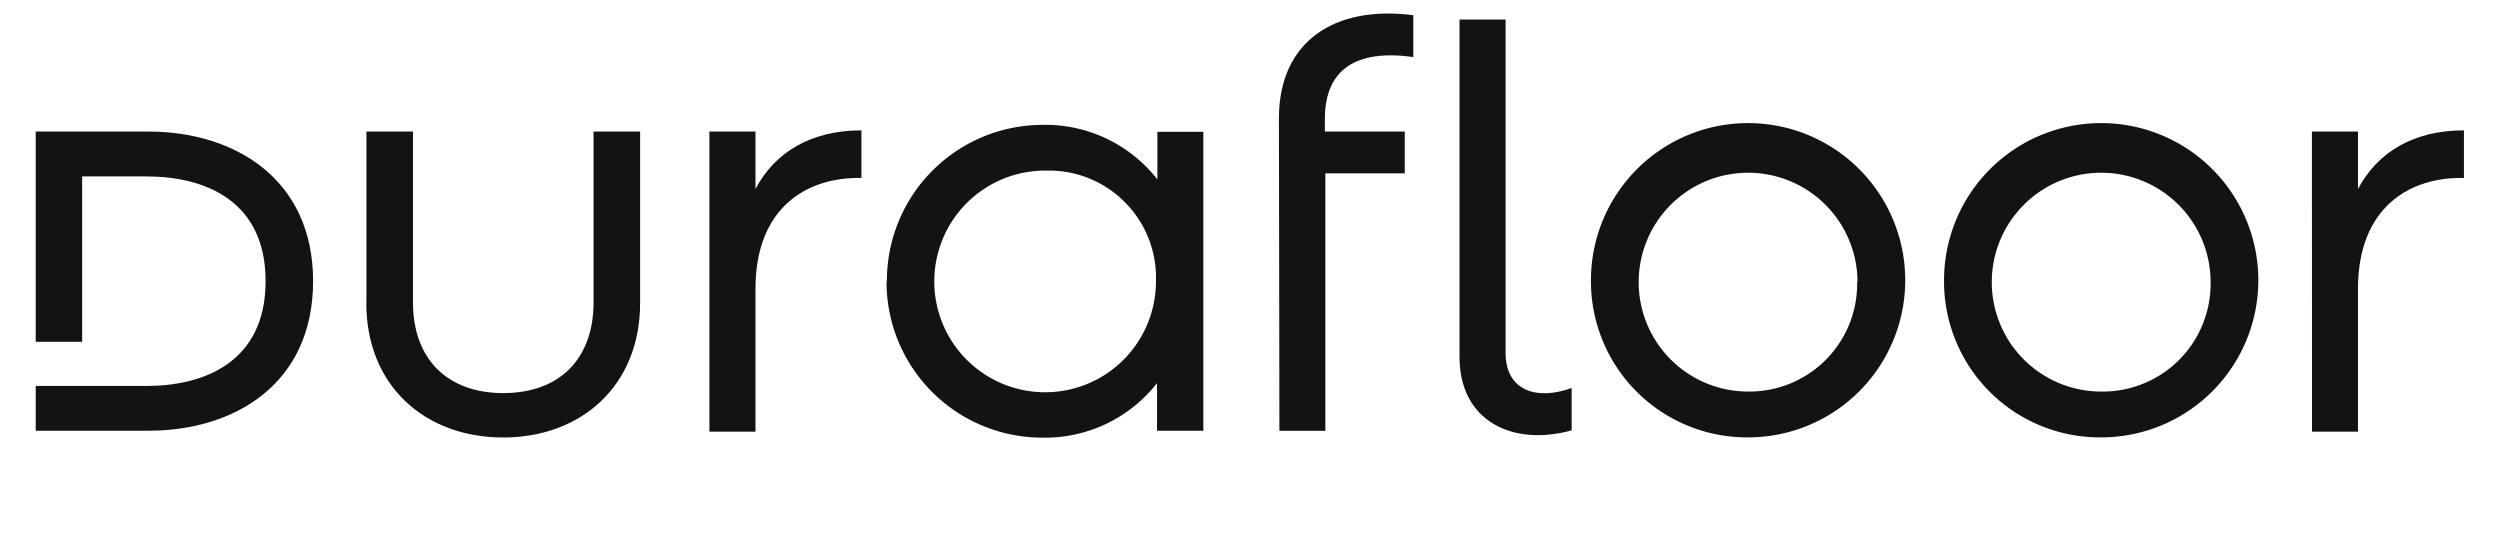
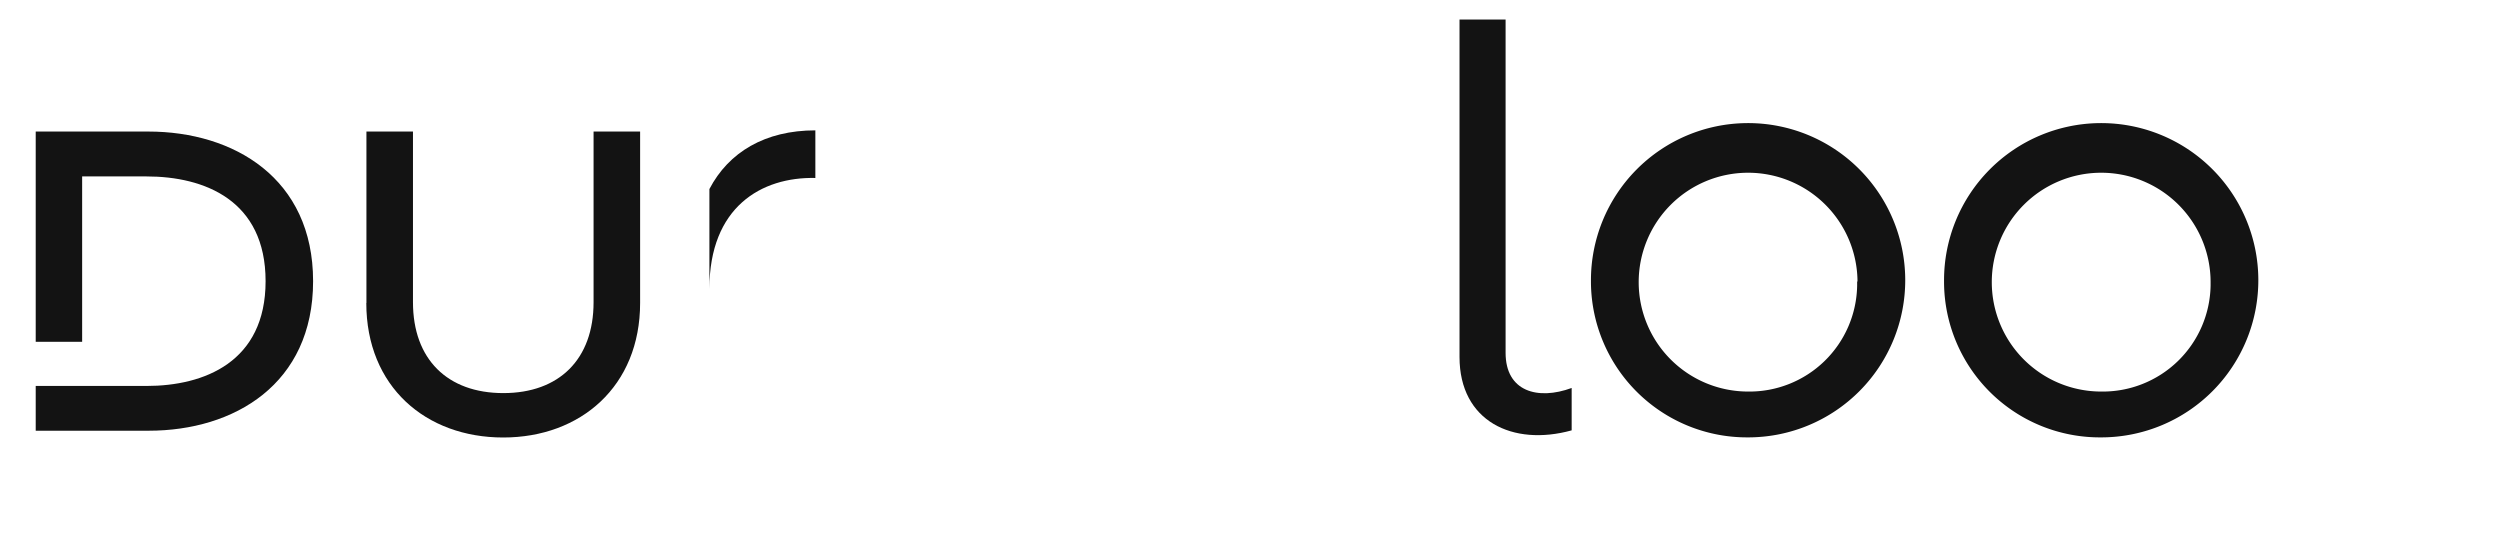
<svg xmlns="http://www.w3.org/2000/svg" viewBox="0 0 210 45">
  <defs>
    <style>.a{fill:#131313;}</style>
  </defs>
  <path class="a" d="M3,32.42h9.31c4.83,0,10-2,10-8.8s-5.14-8.8-10-8.8H6.9V28.71H3V11.05h9.46c7.18,0,13.84,3.92,13.84,12.57S19.67,36.18,12.49,36.18H3Z" />
  <path class="a" d="M30.78,25.45V11.05h3.91V25.39c0,4.79,2.9,7.63,7.59,7.63s7.58-2.84,7.58-7.63V11.05h3.91v14.4c0,7-5,11.3-11.5,11.3s-11.5-4.27-11.5-11.3" />
-   <path class="a" d="M59.59,11.05h3.87v4.83c1.62-3.1,4.68-4.93,8.9-4.93v4c-4.53-.1-8.9,2.44-8.9,9.31v12H59.59Z" />
-   <path class="a" d="M74.5,23.62a13.09,13.09,0,0,1,13-13.13,11.94,11.94,0,0,1,9.72,4.58v-4h3.86V36.18H97.19v-4a11.94,11.94,0,0,1-9.72,4.58,13.08,13.08,0,0,1-13-13.12m22.63,0a9,9,0,0,0-8.74-9.31h-.57a9.31,9.31,0,1,0,9.31,9.31h0" />
-   <path class="a" d="M107.43,9.93c0-6.46,4.68-9.51,11.29-8.65V4.79c-4.78-.66-7.43,1-7.43,5.2v1.06H118v3.51h-6.67V36.19h-3.86Z" />
+   <path class="a" d="M59.59,11.05v4.83c1.62-3.1,4.68-4.93,8.9-4.93v4c-4.53-.1-8.9,2.44-8.9,9.31v12H59.59Z" />
  <path class="a" d="M126.47,1.64v28c0,3.25,2.7,4,5.55,2.95v3.56c-4.94,1.37-9.42-.76-9.42-6.16V1.64Z" />
  <path class="a" d="M133.64,23.62a13.2,13.2,0,1,1,13.28,13.12h-.1a13.11,13.11,0,0,1-13.18-13v-.1m22.39,0a9.19,9.19,0,1,0-9.21,9.25A9.05,9.05,0,0,0,156,24v-.35" />
  <path class="a" d="M163.3,23.62a13.2,13.2,0,1,1,13.27,13.12h-.09a13.09,13.09,0,0,1-13.18-13v-.1m22.39,0a9.19,9.19,0,1,0-9.21,9.25,9.06,9.06,0,0,0,9.21-8.9v-.35" />
-   <path class="a" d="M194.2,11.05h3.87v4.83c1.63-3.1,4.68-4.93,8.9-4.93v4c-4.53-.1-8.9,2.44-8.9,9.31v12h-3.86Z" />
</svg>